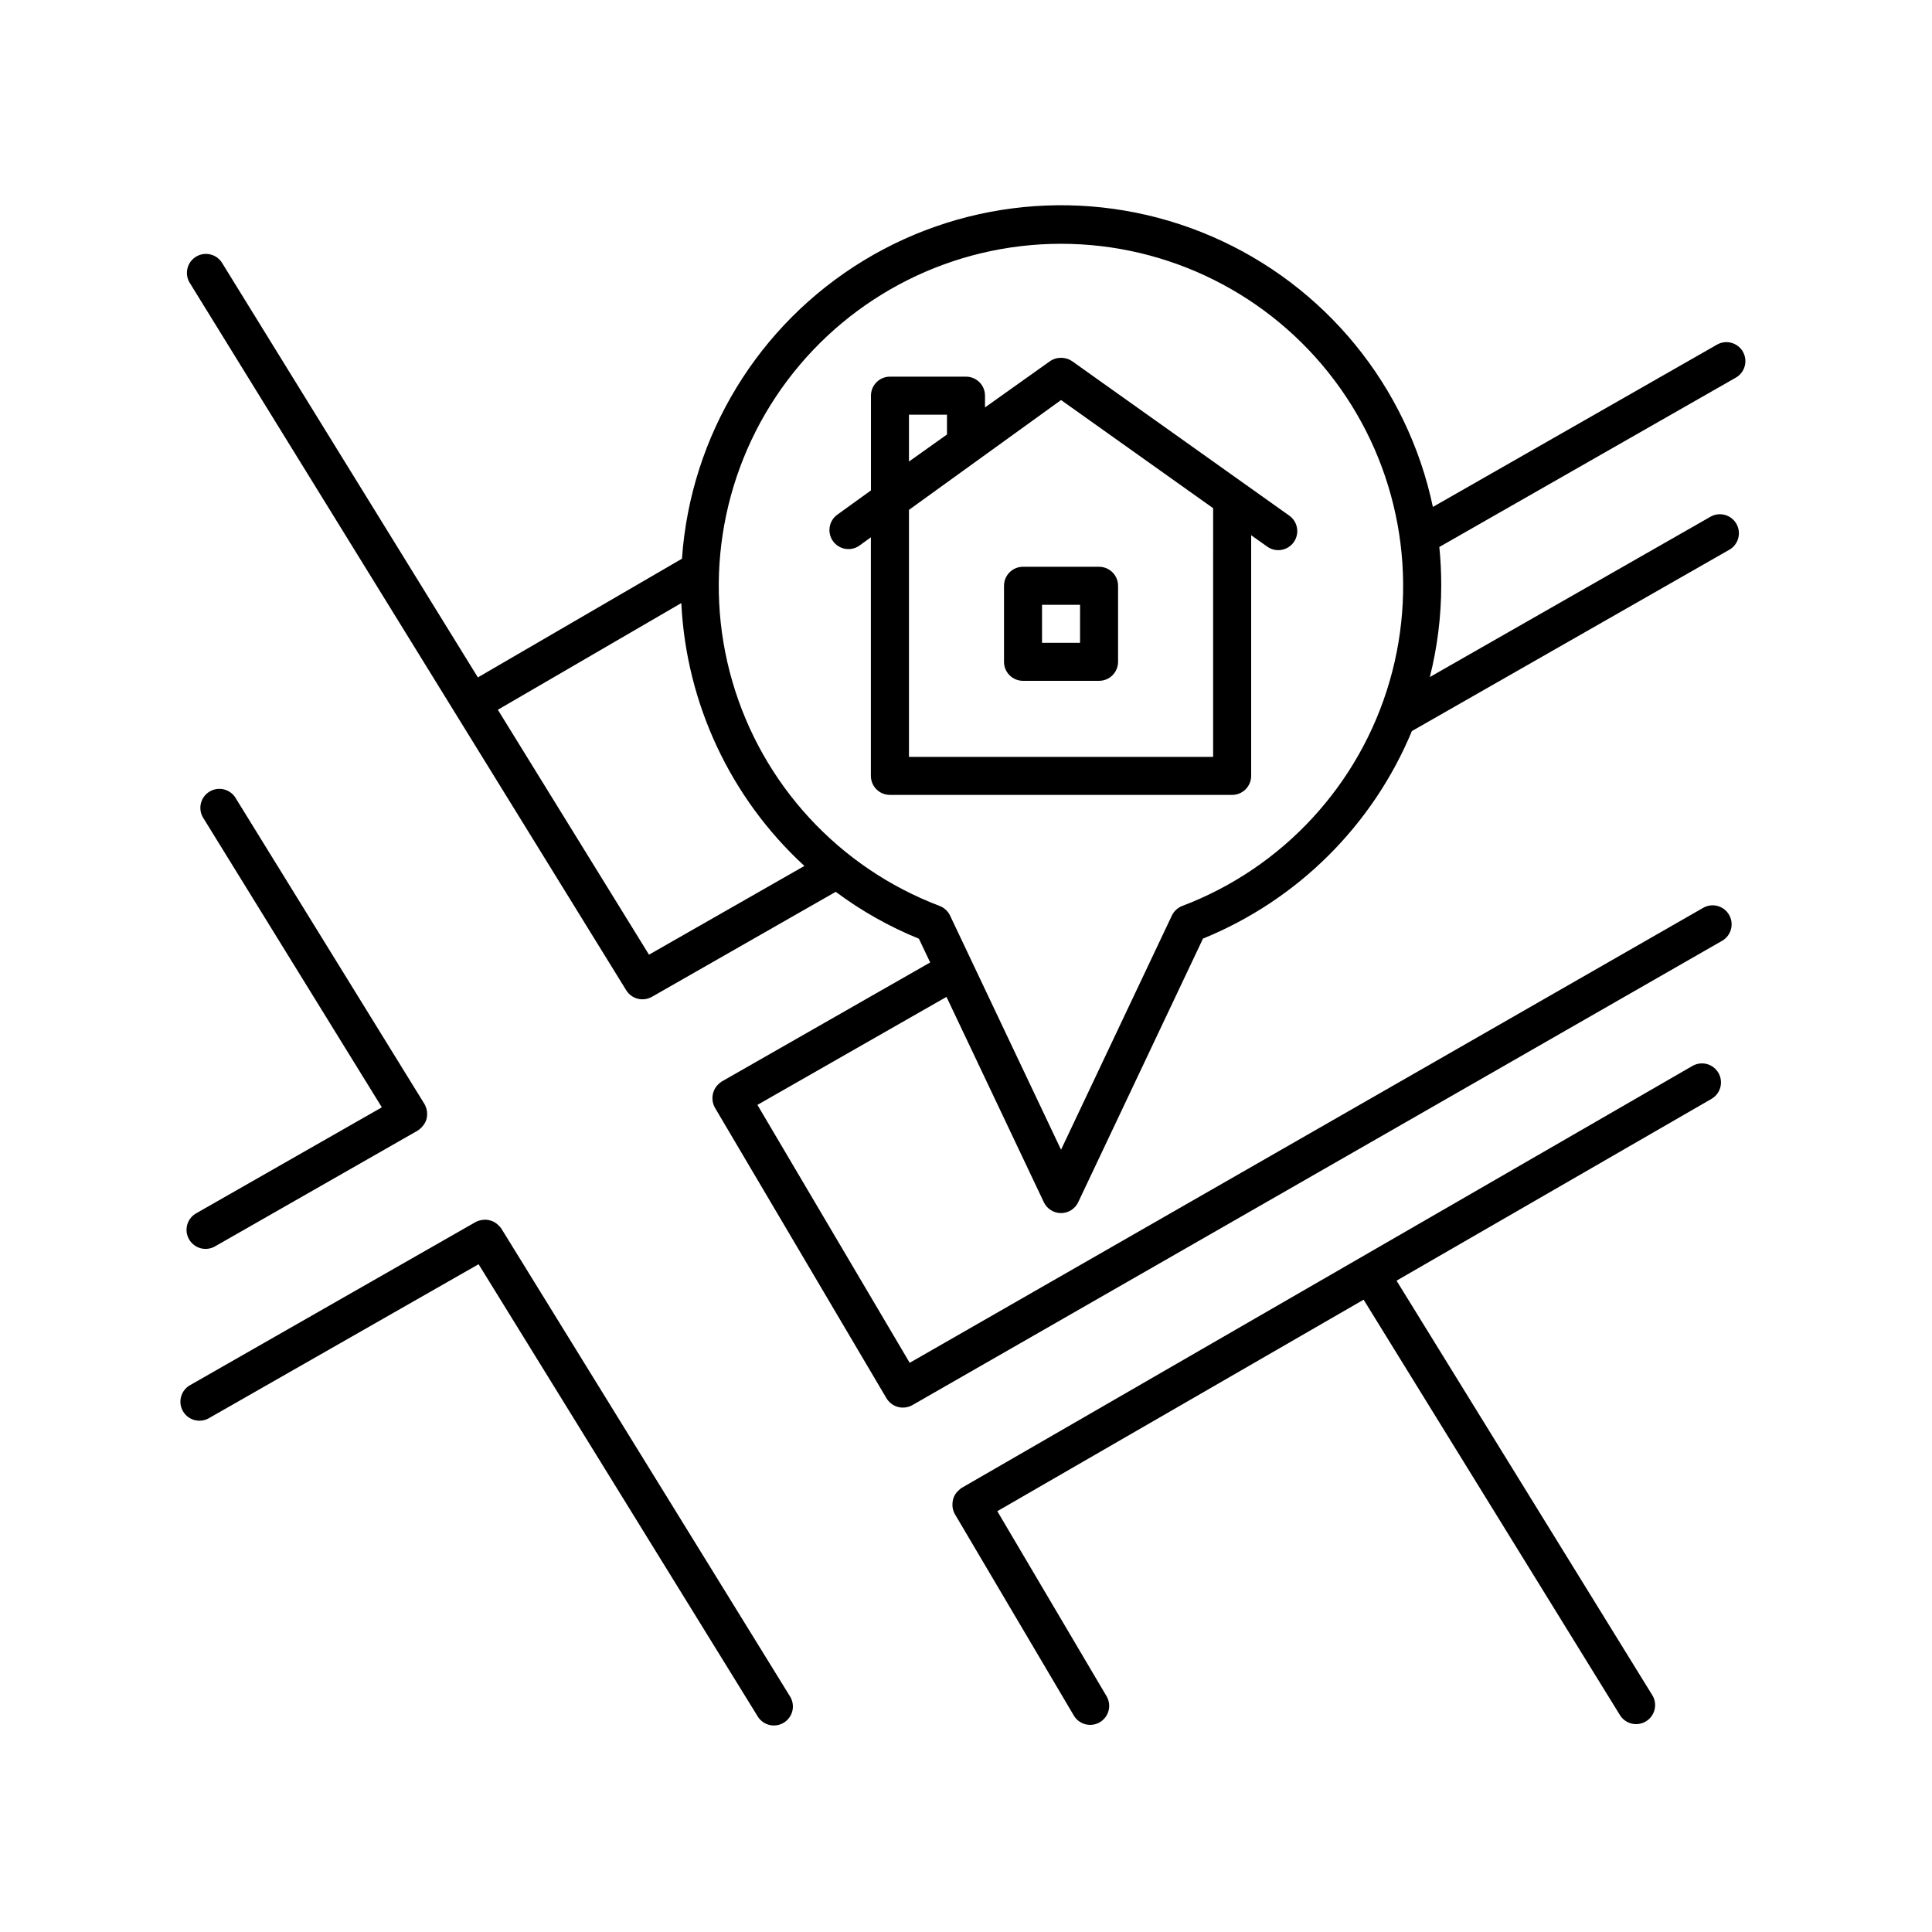
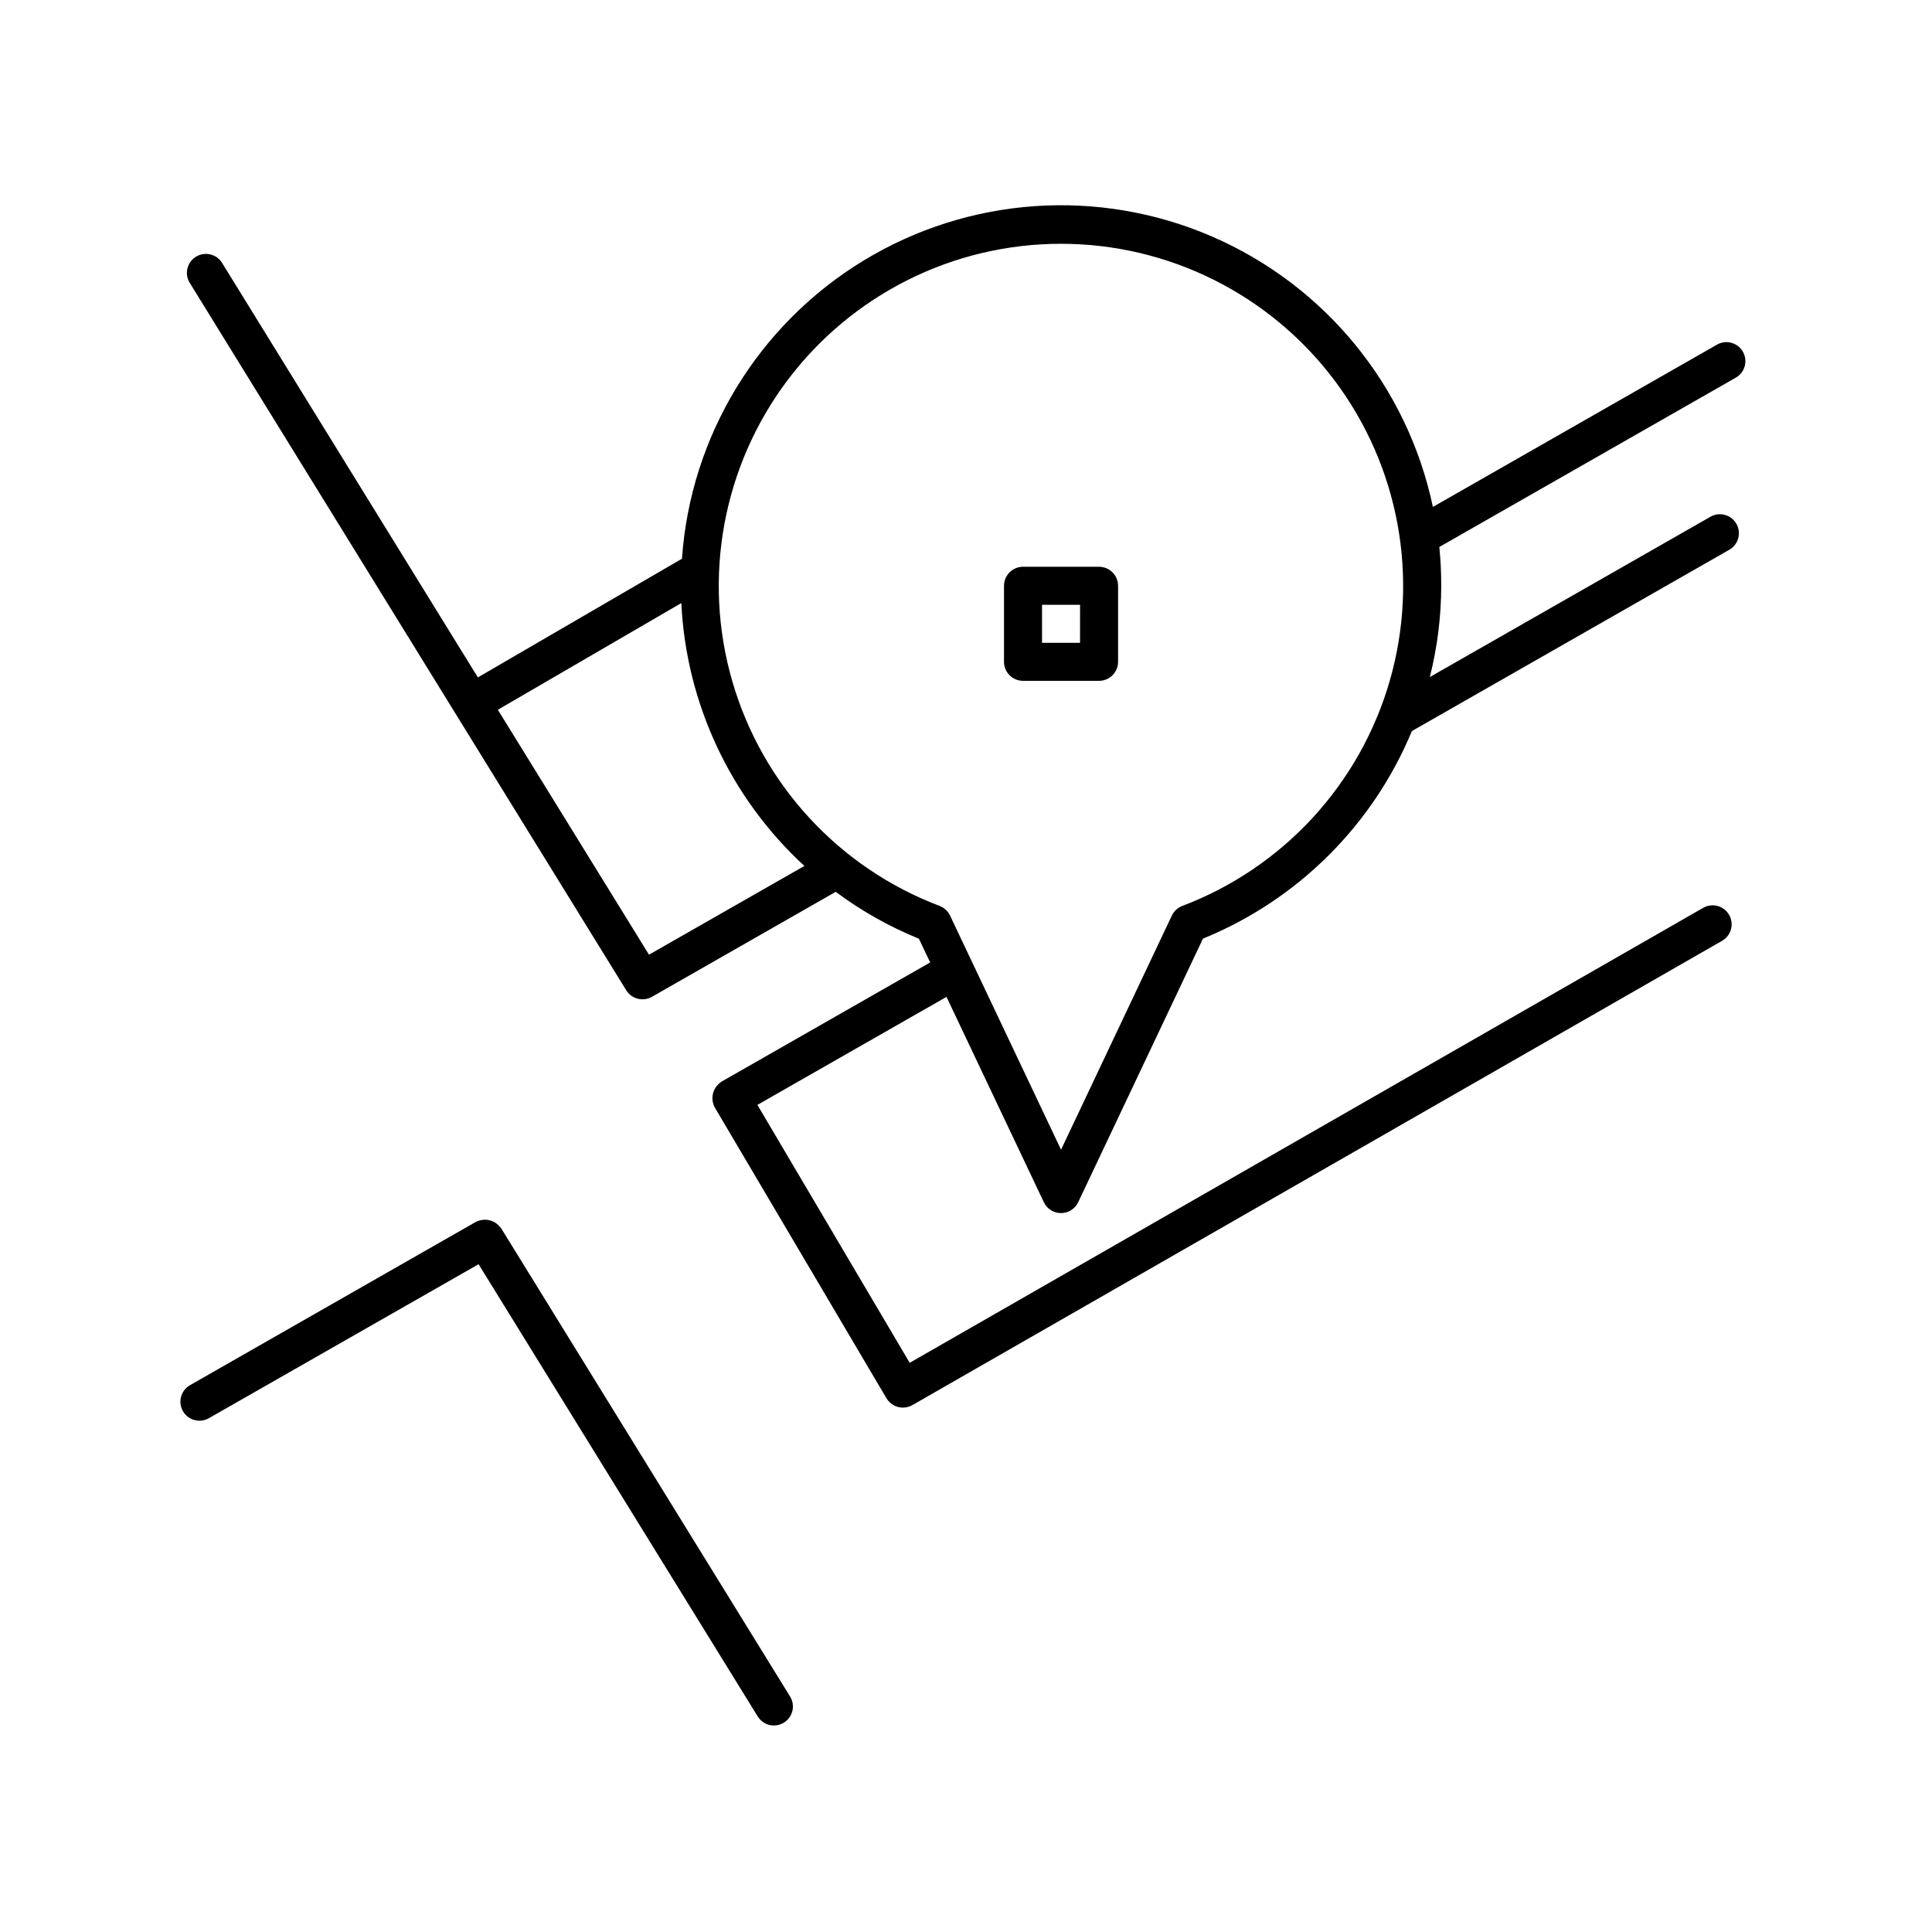
<svg xmlns="http://www.w3.org/2000/svg" fill="#000000" width="800px" height="800px" version="1.1" viewBox="144 144 512 512">
  <g>
    <path d="m276.85 469.57c-0.238-0.332-0.508-0.637-0.809-0.91-0.684-0.691-1.566-1.152-2.519-1.32-0.586-0.117-1.191-0.125-1.781-0.031-0.586 0.082-1.156 0.266-1.688 0.535l-75.699 43.246c-2.418 1.379-3.258 4.457-1.879 6.875 1.379 2.414 4.457 3.258 6.875 1.875l71.48-40.809 73.863 119.66c0.672 1.199 1.801 2.074 3.133 2.418 1.328 0.348 2.742 0.133 3.91-0.59 1.172-0.723 1.992-1.891 2.281-3.234 0.285-1.344 0.012-2.746-0.758-3.883z" />
    <path d="m605.89 237.21c-1.379-2.414-4.457-3.254-6.871-1.875l-75.289 43.008c-6.734-31.969-28.559-58.688-58.539-71.664-29.98-12.98-64.398-10.605-92.316 6.363-27.914 16.969-45.867 46.426-48.148 79.02l-54.086 31.457-67.883-110c-1.508-2.25-4.527-2.902-6.832-1.48-2.309 1.426-3.07 4.422-1.73 6.777l115.77 187.63c1.434 2.301 4.43 3.062 6.793 1.727l48.719-27.832v0.004c6.789 5.059 14.195 9.234 22.039 12.422l2.988 6.293-55.277 31.574c-0.43 0.281-0.816 0.621-1.156 1.008-1.434 1.633-1.684 3.992-0.621 5.891l45.449 76.98h-0.004c0.625 1.039 1.59 1.832 2.731 2.242 1.375 0.469 2.887 0.328 4.152-0.379l214.59-123.05c2.414-1.383 3.25-4.461 1.863-6.875-1.383-2.414-4.461-3.25-6.875-1.863l-210.28 120.57-40.355-68.352 50.109-28.621 25.797 54.41-0.004 0.004c0.836 1.758 2.609 2.883 4.555 2.883 1.949 0 3.723-1.125 4.555-2.883l33.066-69.852v-0.004c25.055-10.207 44.992-30.012 55.363-55l84.227-48.113c2.344-1.414 3.129-4.438 1.773-6.816-1.359-2.375-4.363-3.231-6.769-1.93l-74.473 42.539c1.992-7.906 3.008-16.027 3.019-24.18 0.008-3.438-0.16-6.867-0.504-10.285l78.594-44.891h0.004c2.398-1.387 3.227-4.449 1.852-6.856zm-289.9 159.79-40.055-64.906 48.617-28.273h0.004c1.293 26.605 13.012 51.633 32.617 69.664zm141.33-12.918c-1.215 0.465-2.207 1.379-2.766 2.555l-29.367 62.051-29.41-62.051c-0.559-1.176-1.551-2.09-2.766-2.555-26.664-10.109-47.016-32.172-54.949-59.559-7.934-27.391-2.523-56.914 14.605-79.711 17.129-22.797 43.984-36.207 72.5-36.207 28.512 0 55.367 13.41 72.496 36.207 17.129 22.797 22.539 52.32 14.605 79.711-7.934 27.387-28.285 49.449-54.949 59.559z" />
-     <path d="m194.1 472.43c1.379 2.418 4.457 3.258 6.871 1.879l53.734-30.695h0.004c0.547-0.363 1.027-0.812 1.426-1.332 0.41-0.508 0.719-1.094 0.895-1.723 0.344-1.34 0.152-2.762-0.531-3.965l-50.195-81.336c-1.516-2.231-4.519-2.871-6.816-1.453-2.293 1.418-3.066 4.391-1.75 6.746l47.453 76.902-49.234 28.105c-2.41 1.387-3.238 4.461-1.855 6.871z" />
-     <path d="m592.52 426.48-193.71 111.85v-0.004c-0.254 0.184-0.496 0.391-0.715 0.617-0.227 0.191-0.441 0.402-0.633 0.629-0.496 0.625-0.828 1.367-0.969 2.152-0.078 0.469-0.105 0.945-0.082 1.418 0.059 0.734 0.27 1.445 0.621 2.086l31.535 53.402v0.004c0.906 1.539 2.559 2.481 4.348 2.477 0.898 0.004 1.781-0.238 2.551-0.699 2.398-1.414 3.191-4.5 1.781-6.898l-28.949-49.031 97.074-56.051 68.043 110.27c1.516 2.234 4.519 2.875 6.816 1.457 2.293-1.418 3.066-4.391 1.75-6.746l-67.883-110.02 83.461-48.176c2.41-1.391 3.238-4.473 1.844-6.883-1.391-2.414-4.473-3.238-6.883-1.848z" />
    <path d="m415.11 294.2c-2.781 0-5.039 2.254-5.039 5.039v20.152c0 1.336 0.531 2.617 1.477 3.562 0.945 0.941 2.227 1.473 3.562 1.473h20.152c1.336 0 2.617-0.531 3.562-1.473 0.945-0.945 1.477-2.227 1.477-3.562v-20.152c0-1.336-0.531-2.621-1.477-3.562-0.945-0.945-2.227-1.477-3.562-1.477zm15.113 20.152h-10.074v-10.078h10.078z" />
-     <path d="m428.11 239.71c-1.824-1.227-4.223-1.184-6 0.113l-17.074 12.148v-3.117c0-1.336-0.531-2.617-1.473-3.562-0.945-0.945-2.227-1.477-3.562-1.477h-20.152c-2.785 0-5.039 2.258-5.039 5.039v25.109l-8.938 6.449c-2.234 1.637-2.731 4.766-1.109 7.012 1.621 2.246 4.746 2.762 7.004 1.16l3.023-2.195v63.227c0 1.336 0.531 2.617 1.473 3.562 0.945 0.945 2.227 1.477 3.562 1.477h90.707c1.336 0 2.617-0.531 3.562-1.477 0.945-0.945 1.477-2.227 1.477-3.562v-63.777l4.262 3.023c2.269 1.613 5.414 1.082 7.027-1.188 0.773-1.09 1.082-2.441 0.859-3.758-0.223-1.316-0.957-2.492-2.047-3.266zm-33.148 14.184v5.25l-10.078 7.168v-12.418zm70.531 90.684h-80.609v-65.457l40.305-29.105 40.305 28.66z" />
  </g>
</svg>